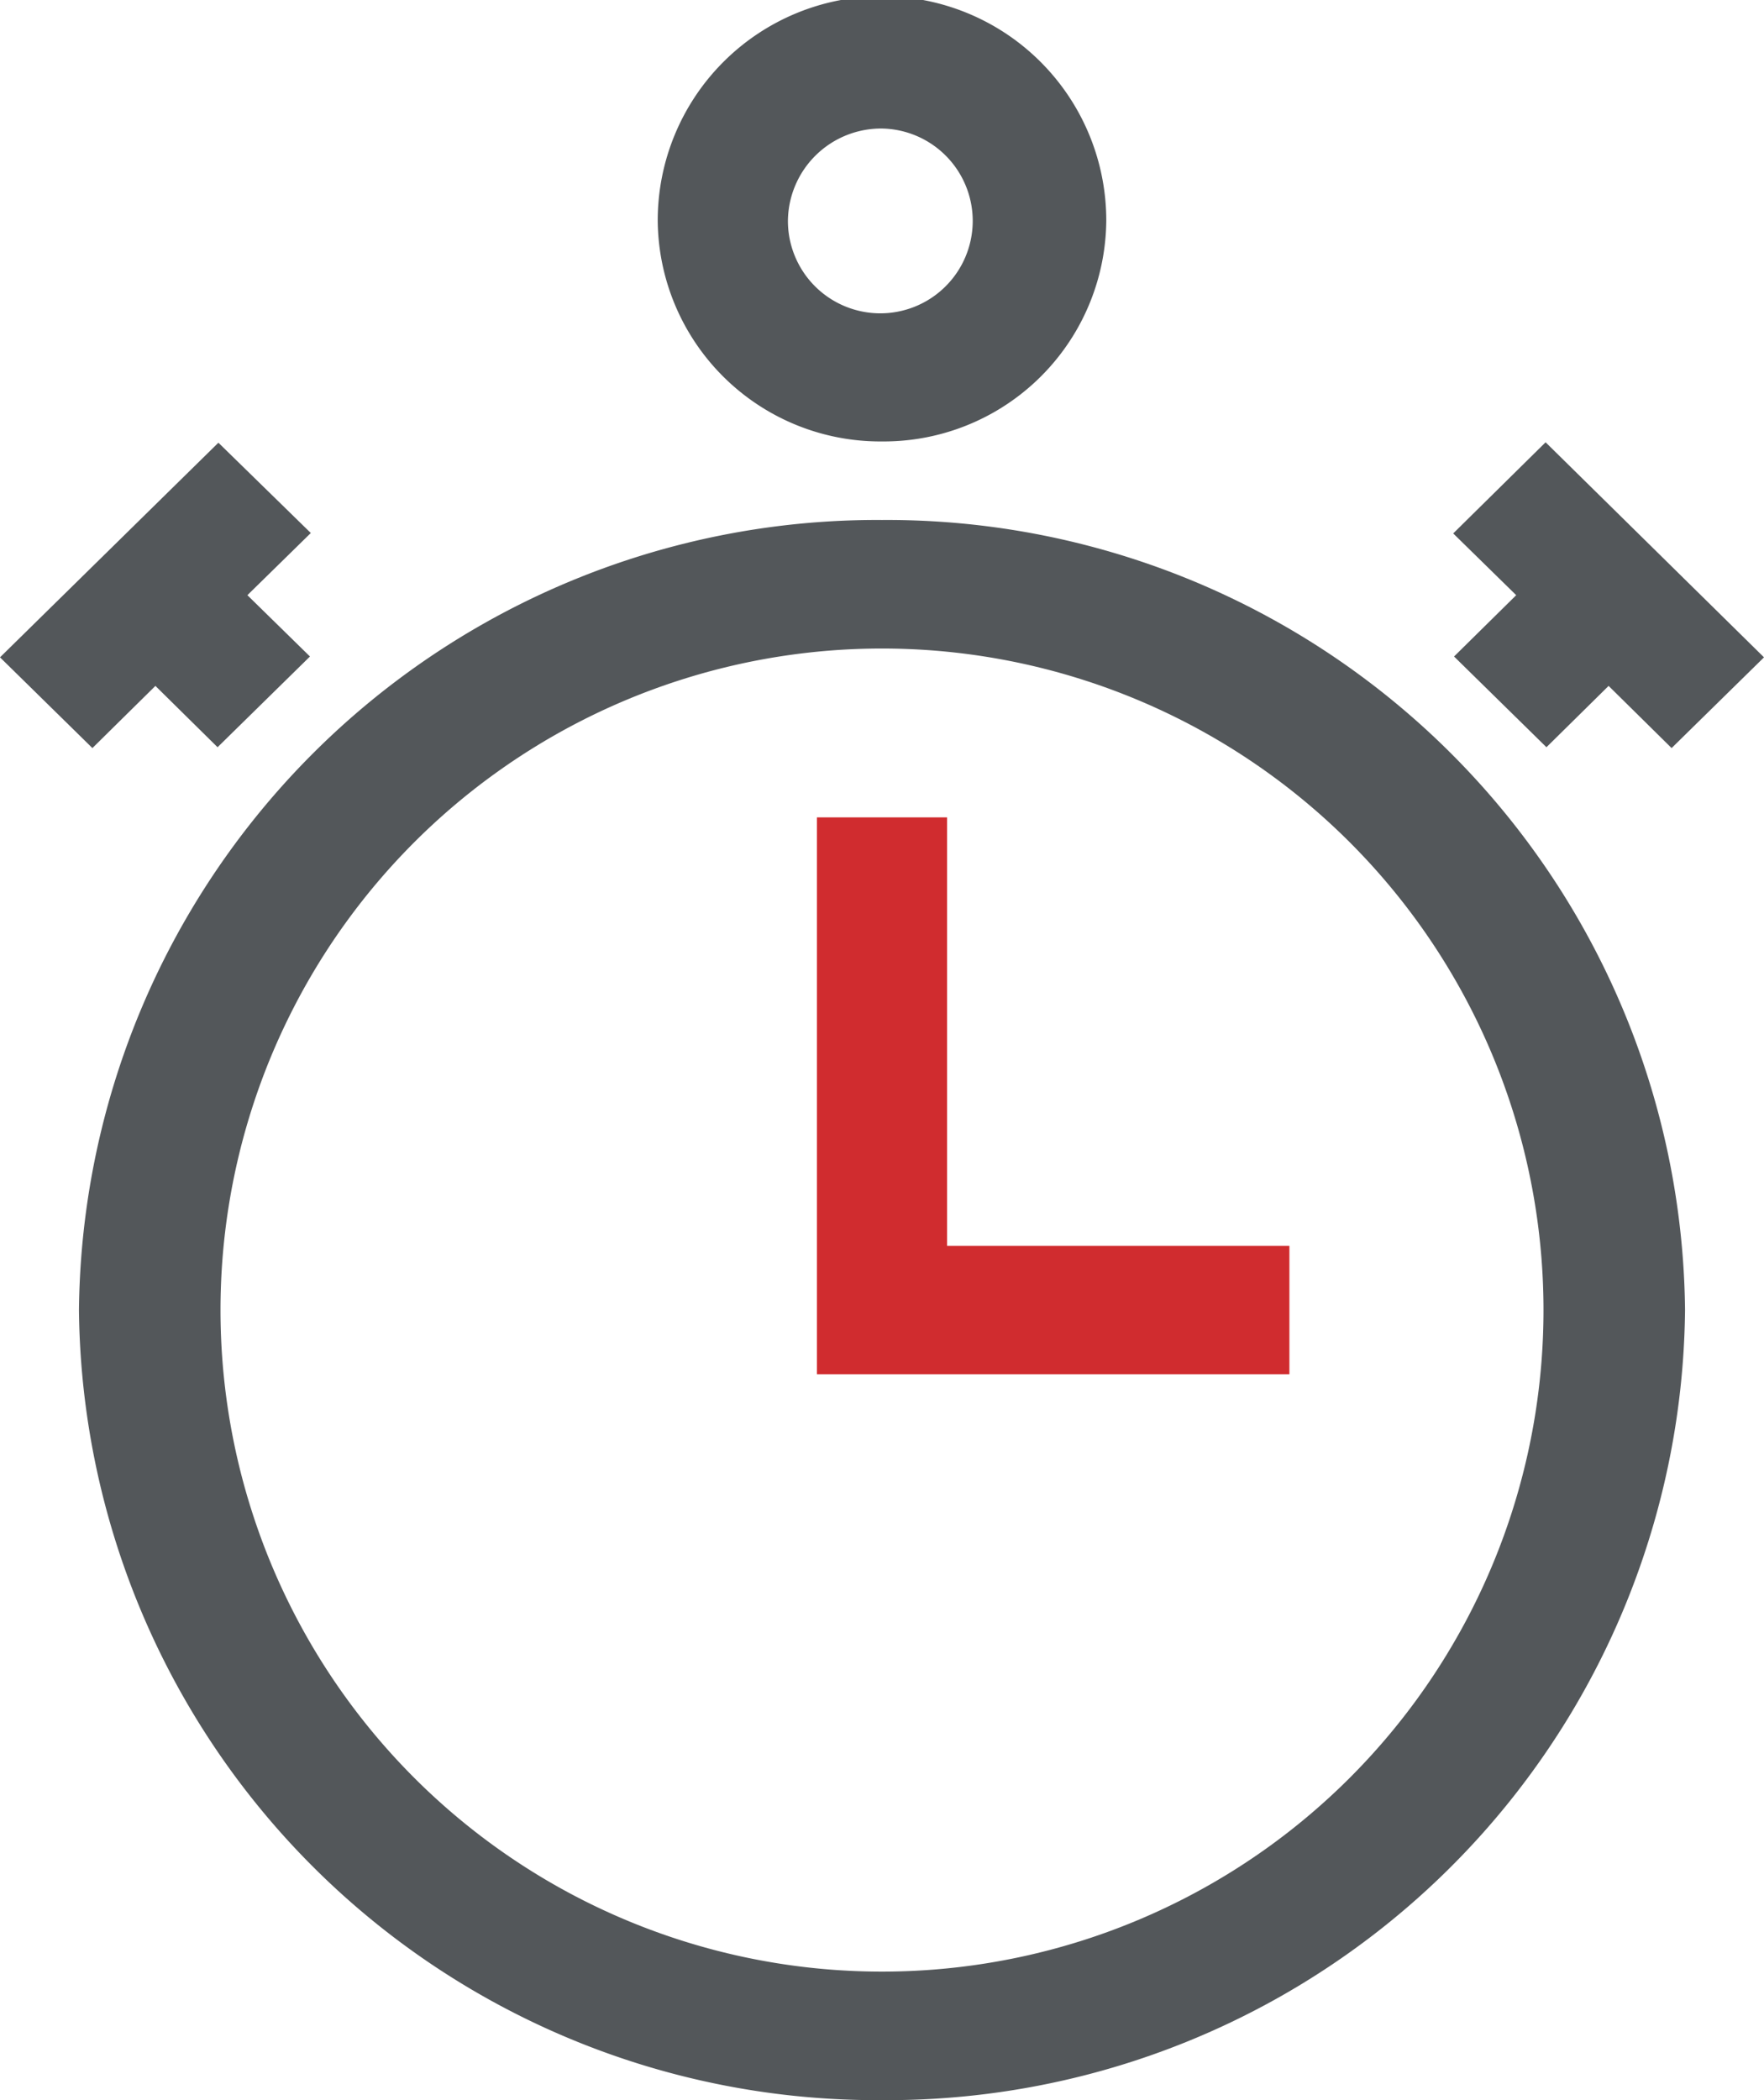
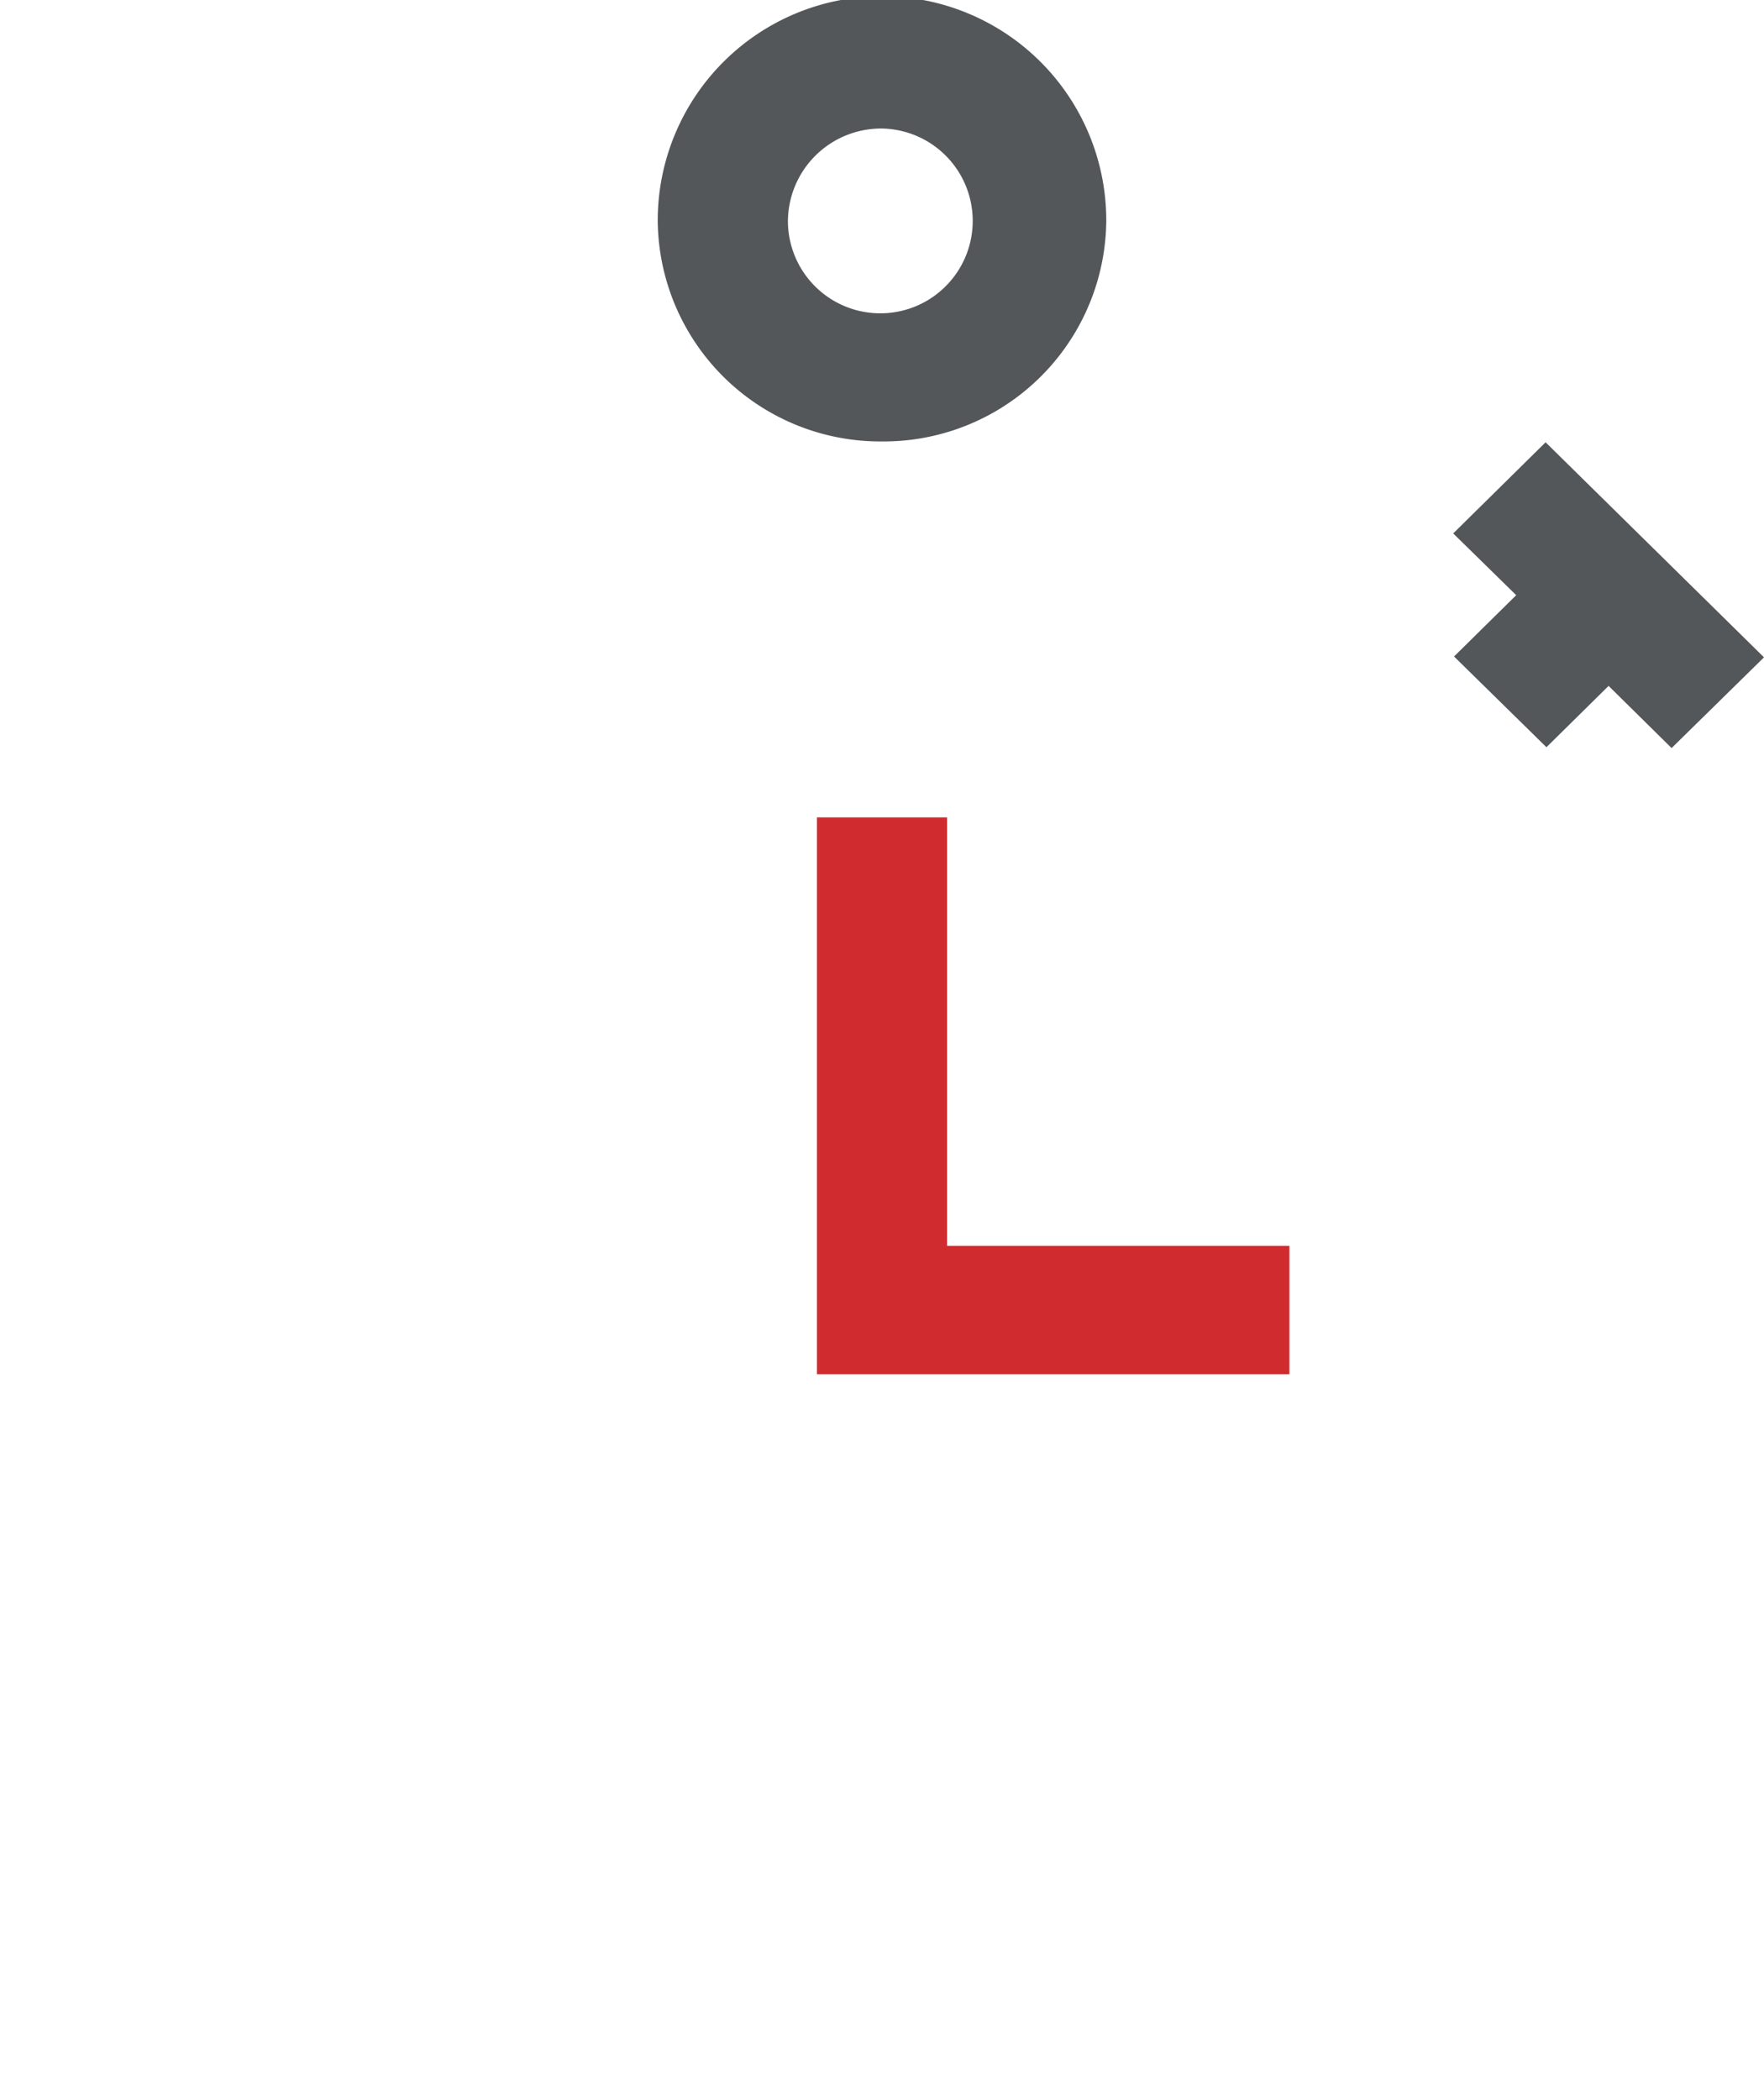
<svg xmlns="http://www.w3.org/2000/svg" viewBox="0 0 42 50">
  <defs>
    <style>.cls-1{fill:#d02c2f;}.cls-2{fill:#53575a;}</style>
  </defs>
  <title>icon_bc_time-sensitive-quickly</title>
  <g id="Layer_2" data-name="Layer 2">
    <g id="Icons">
      <polygon class="cls-1" points="22.55 19.46 19.45 19.46 19.45 32.72 30.7 32.72 30.7 29.66 22.55 29.66 22.55 19.46" />
-       <path class="cls-2" d="M21,46.94a15.75,15.75,0,1,1,0-31.5,15.75,15.75,0,1,1,0,31.5m0-34.56A19,19,0,0,0,1.88,31.19,19,19,0,0,0,21,50,19,19,0,0,0,40.12,31.19,19,19,0,0,0,21,12.38" />
      <polygon class="cls-2" points="34.6 12.7 36.1 14.17 34.62 15.63 36.82 17.79 38.3 16.33 39.8 17.81 42 15.65 36.8 10.53 34.6 12.7" />
-       <polygon class="cls-2" points="3.7 16.33 5.18 17.79 7.38 15.63 5.89 14.17 7.4 12.69 5.2 10.54 0 15.65 2.2 17.81 3.7 16.33" />
      <path class="cls-2" d="M21,3.06a2.2,2.2,0,1,1-2.24,2.19A2.22,2.22,0,0,1,21,3.06m0,7.45a5.3,5.3,0,0,0,5.34-5.26,5.34,5.34,0,0,0-10.68,0A5.3,5.3,0,0,0,21,10.51" />
    </g>
  </g>
</svg>